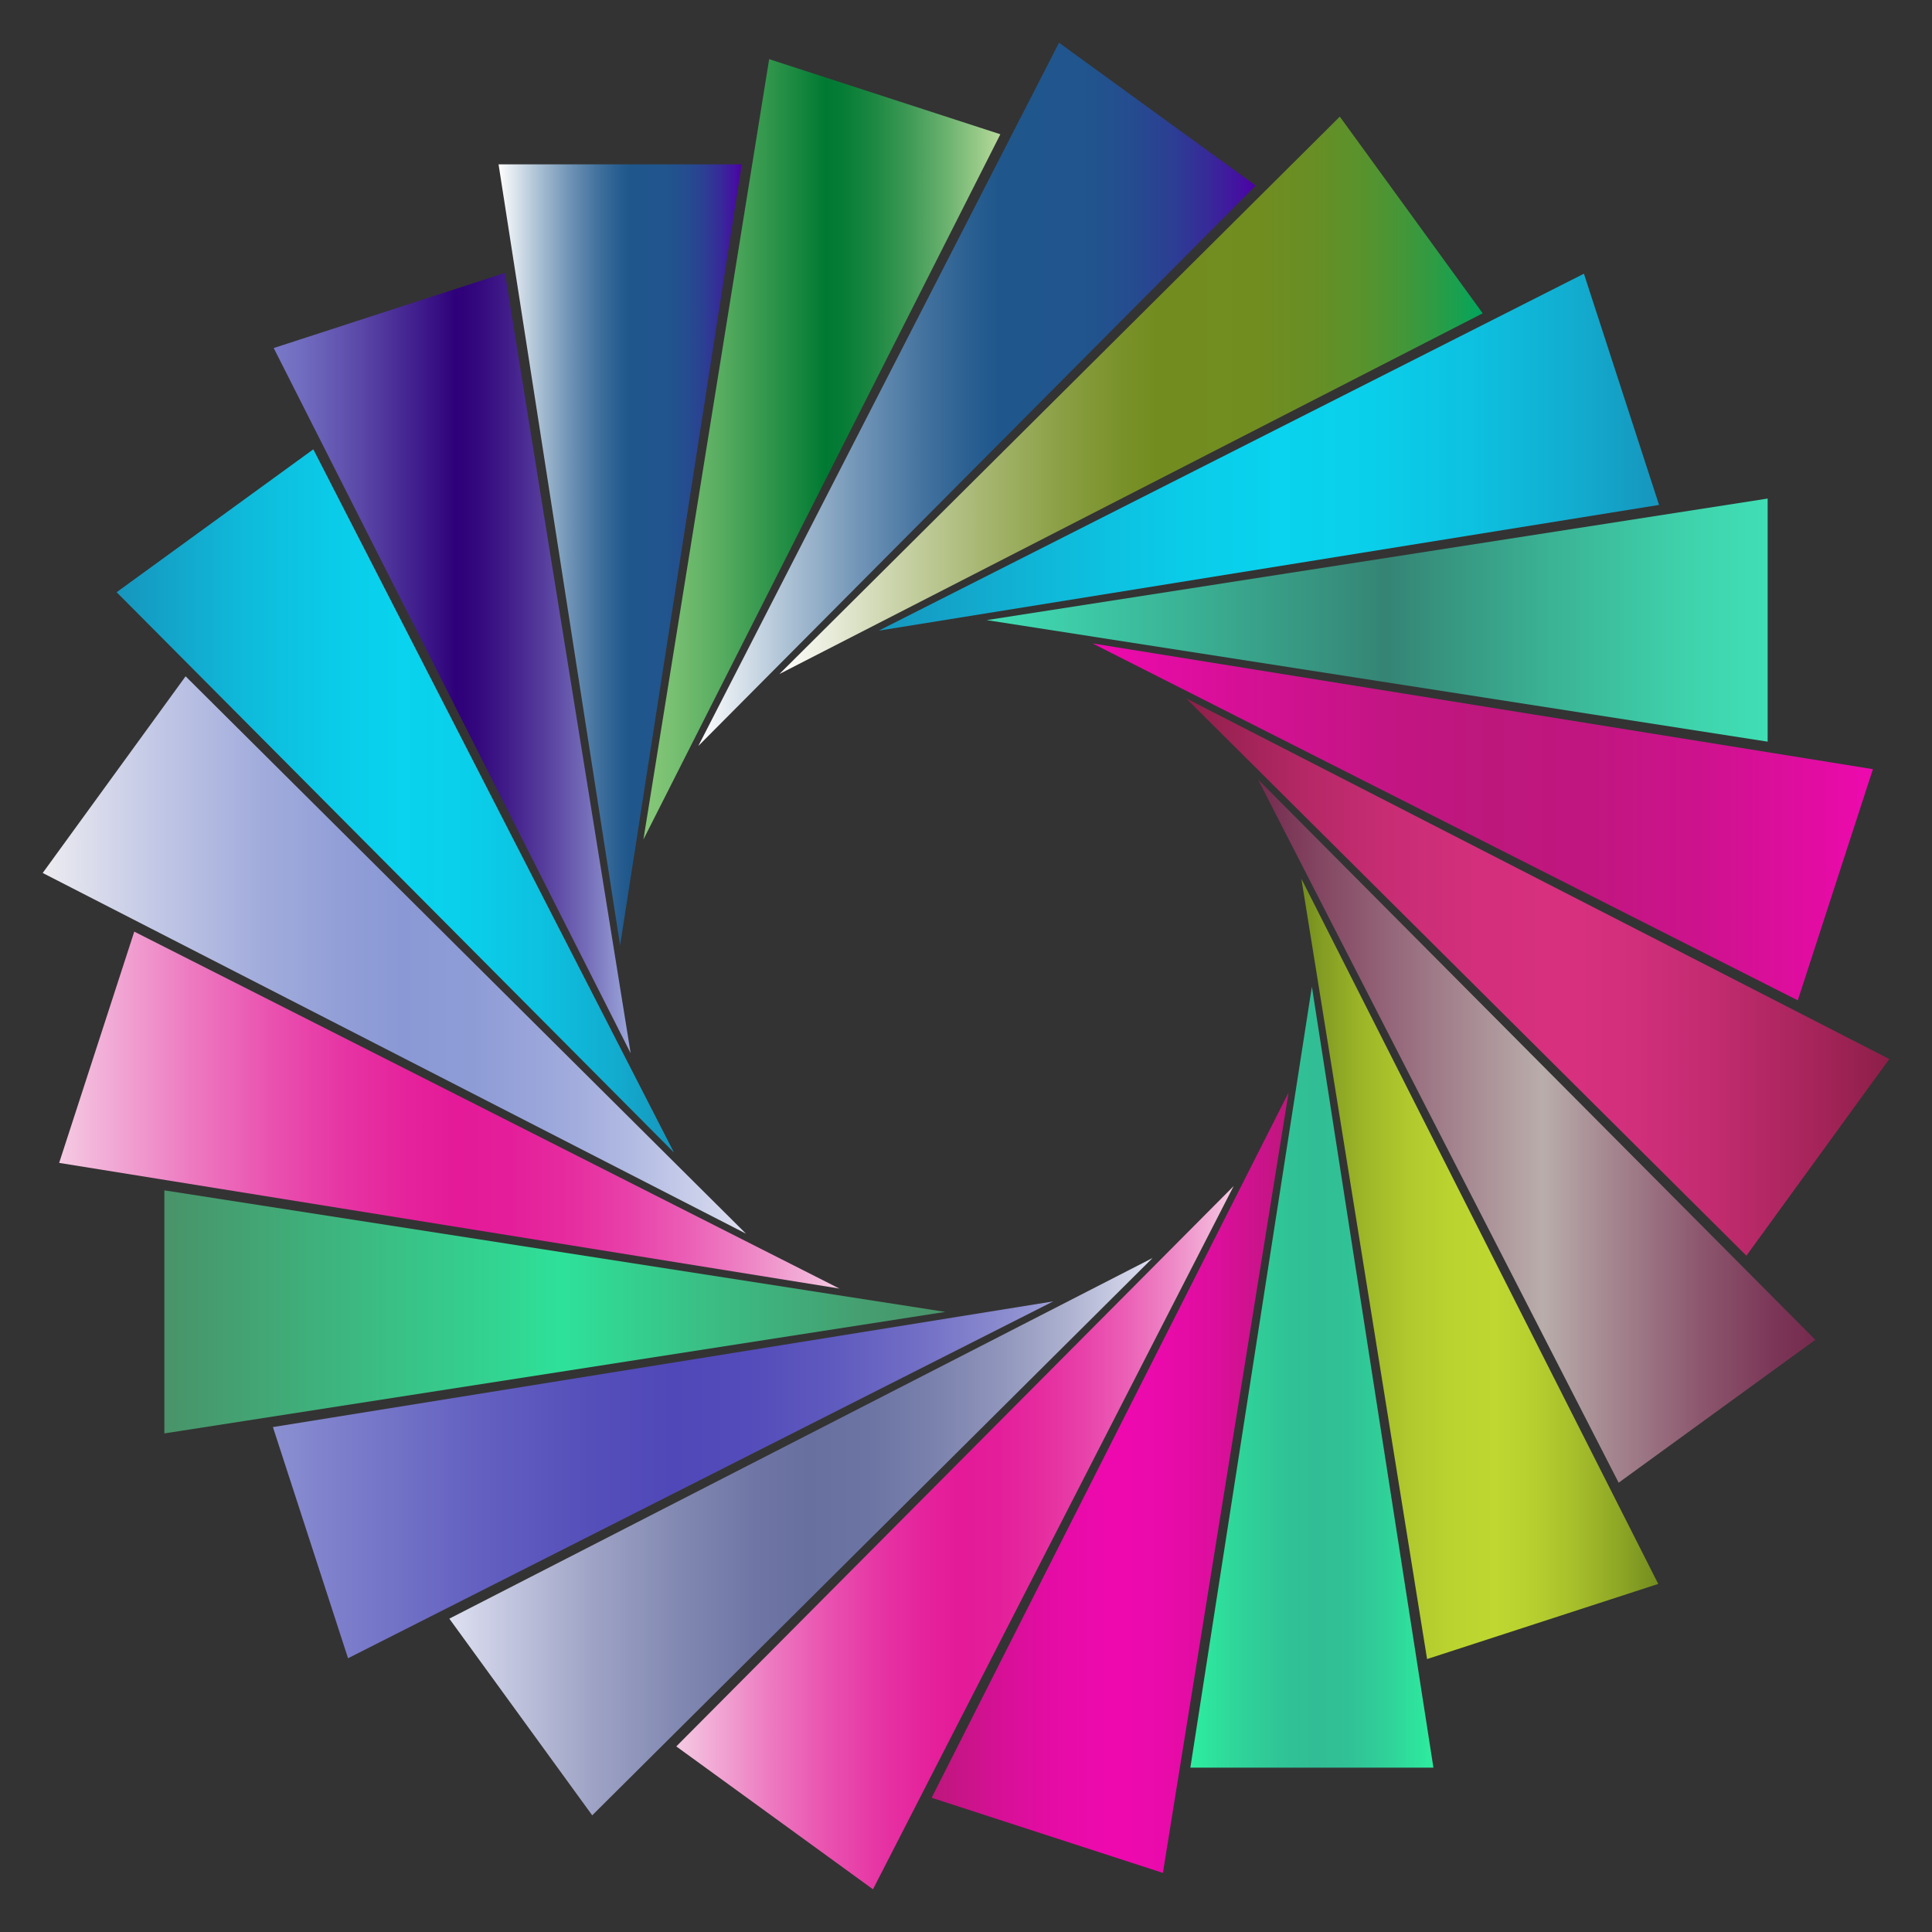
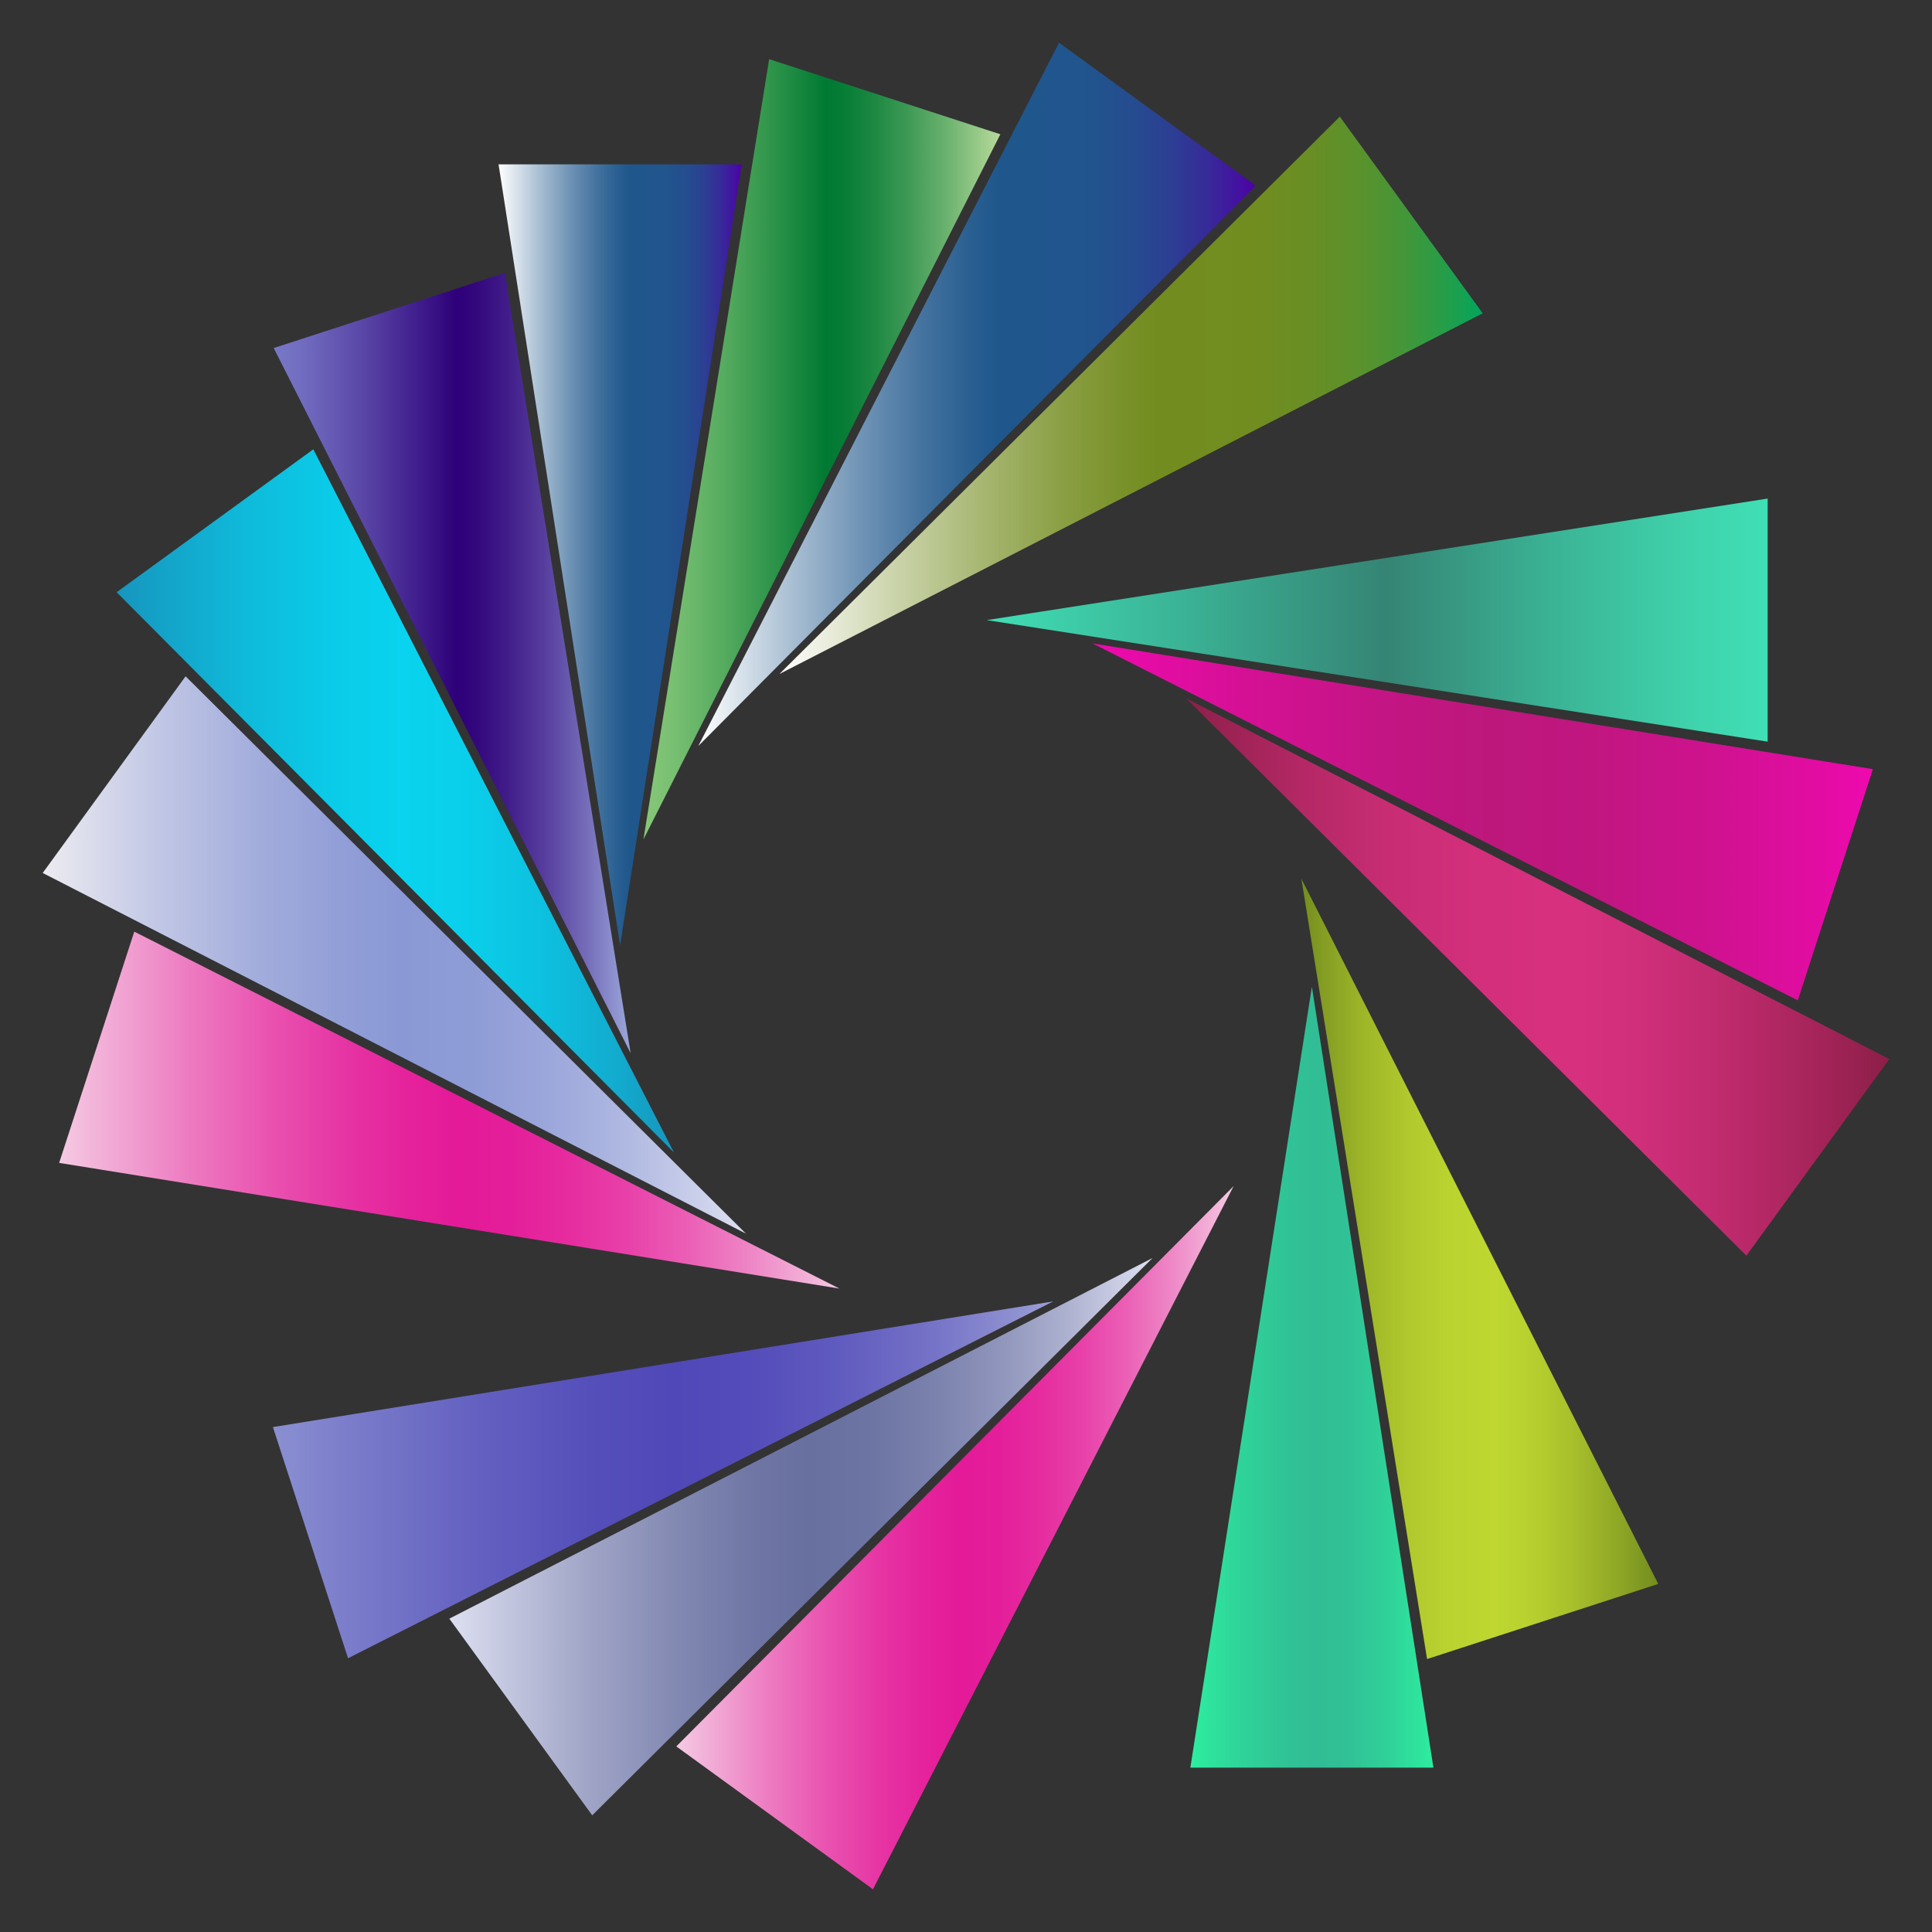
<svg xmlns="http://www.w3.org/2000/svg" enable-background="new 0 0 1674 1674" version="1.1" viewBox="0 0 1674 1674" xml:space="preserve">
  <rect x="0" y="0" width="1674" height="1674" fill="#333333" stroke="none" />
  <linearGradient id="j" x1="557.51" x2="866.77" y1="389.29" y2="389.29" gradientUnits="userSpaceOnUse">
    <stop stop-color="#87C879" offset="0" />
    <stop stop-color="#79C072" offset=".079" />
    <stop stop-color="#55AB5F" offset=".226" />
    <stop stop-color="#1B8940" offset=".425" />
    <stop stop-color="#007932" offset=".511" />
    <stop stop-color="#077D36" offset=".565" />
    <stop stop-color="#1C8842" offset=".644" />
    <stop stop-color="#3D9955" offset=".74" />
    <stop stop-color="#6BB26F" offset=".849" />
    <stop stop-color="#A6D191" offset=".967" />
    <stop stop-color="#B7DA9B" offset="1" />
  </linearGradient>
  <polygon points="866.77 116.34 557.51 727.34 666.44 51.248" fill="url(#j)" />
  <linearGradient id="h" x1="605.07" x2="1088" y1="341.67" y2="341.67" gradientUnits="userSpaceOnUse">
    <stop stop-color="#fff" offset="0" />
    <stop stop-color="#FAFBFC" offset=".009" />
    <stop stop-color="#ADC2D5" offset=".158" />
    <stop stop-color="#7094B6" offset=".291" />
    <stop stop-color="#44739F" offset=".402" />
    <stop stop-color="#295F91" offset=".489" />
    <stop stop-color="#1F578C" offset=".539" />
    <stop stop-color="#20558D" offset=".691" />
    <stop stop-color="#254C8F" offset=".779" />
    <stop stop-color="#2C3E93" offset=".851" />
    <stop stop-color="#372A99" offset=".914" />
    <stop stop-color="#4411A1" offset=".97" />
    <stop stop-color="#4D00A6" offset="1" />
  </linearGradient>
  <polygon points="1088 160.81 605.07 646.34 917.6 37" fill="url(#h)" />
  <linearGradient id="g" x1="675.34" x2="1284.7" y1="342.53" y2="342.53" gradientUnits="userSpaceOnUse">
    <stop stop-color="#fff" offset="0" />
    <stop stop-color="#FCFCFA" offset=".009" />
    <stop stop-color="#CCD5AD" offset=".158" />
    <stop stop-color="#A6B670" offset=".291" />
    <stop stop-color="#8A9F44" offset=".402" />
    <stop stop-color="#799129" offset=".489" />
    <stop stop-color="#738C1F" offset=".539" />
    <stop stop-color="#718D20" offset=".678" />
    <stop stop-color="#688E25" offset=".759" />
    <stop stop-color="#5A922C" offset=".825" />
    <stop stop-color="#469637" offset=".882" />
    <stop stop-color="#2C9C45" offset=".935" />
    <stop stop-color="#0DA356" offset=".983" />
    <stop stop-color="#00A65D" offset="1" />
  </linearGradient>
  <polygon points="1284.7 271.47 675.34 584 1160.9 101.06" fill="url(#g)" />
  <linearGradient id="f" x1="761.43" x2="1437.5" y1="391.8" y2="391.8" gradientUnits="userSpaceOnUse">
    <stop stop-color="#1795BD" offset="0" />
    <stop stop-color="#159CC3" offset=".039" />
    <stop stop-color="#0FBADA" offset=".231" />
    <stop stop-color="#0ACCE9" offset=".395" />
    <stop stop-color="#09D3EE" offset=".511" />
    <stop stop-color="#0ACFEA" offset=".63" />
    <stop stop-color="#0DC1E0" offset=".759" />
    <stop stop-color="#12ACCF" offset=".893" />
    <stop stop-color="#1795BD" offset="1" />
  </linearGradient>
-   <polygon points="1437.5 437.5 761.43 546.43 1372.4 237.16" fill="url(#f)" />
  <linearGradient id="e" x1="854.92" x2="1531.6" y1="537.3" y2="537.3" gradientUnits="userSpaceOnUse">
    <stop stop-color="#40DFB5" offset="0" />
    <stop stop-color="#368B79" offset=".474" />
    <stop stop-color="#358474" offset=".511" />
    <stop stop-color="#3BB395" offset=".724" />
    <stop stop-color="#3FD3AC" offset=".902" />
    <stop stop-color="#40DFB5" offset="1" />
  </linearGradient>
  <polygon points="1531.6 642.62 854.92 537.3 1531.6 431.98" fill="url(#e)" />
  <linearGradient id="d" x1="946.66" x2="1622.8" y1="712.14" y2="712.14" gradientUnits="userSpaceOnUse">
    <stop stop-color="#EE09AF" offset="0" />
    <stop stop-color="#D51095" offset=".192" />
    <stop stop-color="#C31583" offset=".379" />
    <stop stop-color="#BD177C" offset=".511" />
    <stop stop-color="#C11680" offset=".643" />
    <stop stop-color="#CE128E" offset=".787" />
    <stop stop-color="#E30CA3" offset=".935" />
    <stop stop-color="#EE09AF" offset="1" />
  </linearGradient>
  <polygon points="1557.7 866.77 946.66 557.51 1622.8 666.44" fill="url(#d)" />
  <linearGradient id="c" x1="1027.7" x2="1637" y1="846.54" y2="846.54" gradientUnits="userSpaceOnUse">
    <stop stop-color="#8C1F48" offset="0" />
    <stop stop-color="#9B2253" offset=".054" />
    <stop stop-color="#B52866" offset=".171" />
    <stop stop-color="#C82D74" offset=".29" />
    <stop stop-color="#D32F7C" offset=".413" />
    <stop stop-color="#D7307F" offset=".545" />
    <stop stop-color="#D12F7B" offset=".637" />
    <stop stop-color="#C02B6E" offset=".761" />
    <stop stop-color="#A42459" offset=".902" />
    <stop stop-color="#8C1F48" offset="1" />
  </linearGradient>
  <polygon points="1513.2 1088 1027.7 605.07 1637 917.6" fill="url(#c)" />
  <linearGradient id="b" x1="1090" x2="1572.9" y1="980.01" y2="980.01" gradientUnits="userSpaceOnUse">
    <stop stop-color="#752A4E" offset="0" />
    <stop stop-color="#A17E8A" offset=".332" />
    <stop stop-color="#B9ADAB" offset=".511" />
    <stop stop-color="#A78B93" offset=".617" />
    <stop stop-color="#8C576E" offset=".794" />
    <stop stop-color="#7B3657" offset=".927" />
    <stop stop-color="#752A4E" offset="1" />
  </linearGradient>
-   <polygon points="1402.5 1284.7 1090 675.34 1572.9 1160.9" fill="url(#b)" />
  <linearGradient id="a" x1="1127.6" x2="1436.8" y1="1099.5" y2="1099.5" gradientUnits="userSpaceOnUse">
    <stop stop-color="#738C1F" offset="0" />
    <stop stop-color="#839C23" offset=".057" />
    <stop stop-color="#9DB628" offset=".173" />
    <stop stop-color="#B0C82D" offset=".291" />
    <stop stop-color="#BBD32F" offset=".413" />
    <stop stop-color="#BFD730" offset=".545" />
    <stop stop-color="#B9D12F" offset=".636" />
    <stop stop-color="#A8C02B" offset=".759" />
    <stop stop-color="#8CA525" offset=".899" />
    <stop stop-color="#738C1F" offset="1" />
  </linearGradient>
  <polygon points="1236.5 1437.5 1127.6 761.43 1436.8 1372.4" fill="url(#a)" />
  <linearGradient id="t" x1="1031.4" x2="1242" y1="1193.3" y2="1193.3" gradientUnits="userSpaceOnUse">
    <stop stop-color="#2DEE9F" offset="0" />
    <stop stop-color="#2FD69A" offset=".184" />
    <stop stop-color="#30C496" offset=".375" />
    <stop stop-color="#31BD95" offset=".511" />
    <stop stop-color="#31C196" offset=".646" />
    <stop stop-color="#30CF99" offset=".793" />
    <stop stop-color="#2EE49D" offset=".945" />
    <stop stop-color="#2DEE9F" offset="1" />
  </linearGradient>
  <polygon points="1031.4 1531.6 1136.7 854.92 1242 1531.6" fill="url(#t)" />
  <linearGradient id="s" x1="807.23" x2="1116.5" y1="1284.7" y2="1284.7" gradientUnits="userSpaceOnUse">
    <stop stop-color="#BD177C" offset="0" />
    <stop stop-color="#D61096" offset=".192" />
    <stop stop-color="#E80BA8" offset=".379" />
    <stop stop-color="#EE09AF" offset=".511" />
    <stop stop-color="#EA0AAB" offset=".643" />
    <stop stop-color="#DD0E9D" offset=".787" />
    <stop stop-color="#C81488" offset=".935" />
    <stop stop-color="#BD177C" offset="1" />
  </linearGradient>
-   <polygon points="807.23 1557.7 1116.5 946.66 1007.6 1622.8" fill="url(#s)" />
  <linearGradient id="r" x1="585.99" x2="1068.9" y1="1332.3" y2="1332.3" gradientUnits="userSpaceOnUse">
    <stop stop-color="#F5CBE3" offset="0" />
    <stop stop-color="#F2B1D8" offset=".051" />
    <stop stop-color="#ED7BC1" offset=".166" />
    <stop stop-color="#E951AF" offset=".274" />
    <stop stop-color="#E633A3" offset=".37" />
    <stop stop-color="#E5219B" offset=".453" />
    <stop stop-color="#E41A98" offset=".511" />
    <stop stop-color="#E41E9A" offset=".579" />
    <stop stop-color="#E62C9F" offset=".653" />
    <stop stop-color="#E841A9" offset=".73" />
    <stop stop-color="#EB60B6" offset=".808" />
    <stop stop-color="#EE87C6" offset=".888" />
    <stop stop-color="#F3B6DA" offset=".969" />
    <stop stop-color="#F5CBE3" offset="1" />
  </linearGradient>
  <polygon points="585.99 1513.2 1068.9 1027.7 756.4 1637" fill="url(#r)" />
  <linearGradient id="q" x1="389.32" x2="998.66" y1="1331.5" y2="1331.5" gradientUnits="userSpaceOnUse">
    <stop stop-color="#DEE0F1" offset="0" />
    <stop stop-color="#C9CCE3" offset=".062" />
    <stop stop-color="#9FA4C6" offset=".201" />
    <stop stop-color="#8188B1" offset=".328" />
    <stop stop-color="#6F76A5" offset=".435" />
    <stop stop-color="#6870A0" offset=".511" />
    <stop stop-color="#6C74A3" offset=".595" />
    <stop stop-color="#7A81AC" offset=".687" />
    <stop stop-color="#8F95BB" offset=".782" />
    <stop stop-color="#AEB2D0" offset=".88" />
    <stop stop-color="#D5D7EB" offset=".979" />
    <stop stop-color="#DEE0F1" offset="1" />
  </linearGradient>
  <polygon points="389.32 1402.5 998.66 1090 513.13 1572.9" fill="url(#q)" />
  <linearGradient id="p" x1="236.47" x2="912.57" y1="1282.2" y2="1282.2" gradientUnits="userSpaceOnUse">
    <stop stop-color="#8B90D1" offset="0" />
    <stop stop-color="#7D7FCB" offset=".083" />
    <stop stop-color="#6461C1" offset=".257" />
    <stop stop-color="#554FBA" offset=".406" />
    <stop stop-color="#5048B8" offset=".511" />
    <stop stop-color="#544CBA" offset=".61" />
    <stop stop-color="#5F5ABE" offset=".718" />
    <stop stop-color="#726FC6" offset=".83" />
    <stop stop-color="#8D8ED0" offset=".945" />
    <stop stop-color="#9C9FD6" offset="1" />
  </linearGradient>
  <polygon points="236.47 1236.5 912.57 1127.6 301.56 1436.8" fill="url(#p)" />
  <linearGradient id="o" x1="142.41" x2="819.08" y1="1136.7" y2="1136.7" gradientUnits="userSpaceOnUse">
    <stop stop-color="#499369" offset="0" />
    <stop stop-color="#2EE19A" offset=".511" />
    <stop stop-color="#3ABF85" offset=".689" />
    <stop stop-color="#459F71" offset=".889" />
    <stop stop-color="#499369" offset="1" />
  </linearGradient>
-   <polygon points="142.41 1031.4 819.08 1136.7 142.41 1242" fill="url(#o)" />
  <linearGradient id="n" x1="51.248" x2="727.34" y1="961.86" y2="961.86" gradientUnits="userSpaceOnUse">
    <stop stop-color="#F5CBE3" offset="0" />
    <stop stop-color="#F2B1D8" offset=".051" />
    <stop stop-color="#ED7BC1" offset=".166" />
    <stop stop-color="#E951AF" offset=".274" />
    <stop stop-color="#E633A3" offset=".37" />
    <stop stop-color="#E5219B" offset=".453" />
    <stop stop-color="#E41A98" offset=".511" />
    <stop stop-color="#E41E9A" offset=".579" />
    <stop stop-color="#E62C9F" offset=".653" />
    <stop stop-color="#E841A9" offset=".73" />
    <stop stop-color="#EB60B6" offset=".808" />
    <stop stop-color="#EE87C6" offset=".888" />
    <stop stop-color="#F3B6DA" offset=".969" />
    <stop stop-color="#F5CBE3" offset="1" />
  </linearGradient>
  <polygon points="116.34 807.23 727.34 1116.5 51.248 1007.6" fill="url(#n)" />
  <linearGradient id="m" x1="37" x2="646.34" y1="827.46" y2="827.46" gradientUnits="userSpaceOnUse">
    <stop stop-color="#EDECF1" offset="0" />
    <stop stop-color="#EBEAF0" offset=".007" />
    <stop stop-color="#C1C7E5" offset=".164" />
    <stop stop-color="#A3ADDC" offset=".305" />
    <stop stop-color="#919ED7" offset=".426" />
    <stop stop-color="#8A98D5" offset=".511" />
    <stop stop-color="#8E9CD6" offset=".612" />
    <stop stop-color="#9CA7DB" offset=".722" />
    <stop stop-color="#B1BAE2" offset=".836" />
    <stop stop-color="#D0D4EC" offset=".953" />
    <stop stop-color="#DEE0F1" offset="1" />
  </linearGradient>
  <polygon points="160.81 585.99 646.34 1068.9 37 756.4" fill="url(#m)" />
  <linearGradient id="l" x1="101.06" x2="584" y1="693.99" y2="693.99" gradientUnits="userSpaceOnUse">
    <stop stop-color="#1795BD" offset="0" />
    <stop stop-color="#159CC3" offset=".039" />
    <stop stop-color="#0FBADA" offset=".231" />
    <stop stop-color="#0ACCE9" offset=".395" />
    <stop stop-color="#09D3EE" offset=".511" />
    <stop stop-color="#0ACFEA" offset=".63" />
    <stop stop-color="#0DC1E0" offset=".759" />
    <stop stop-color="#12ACCF" offset=".893" />
    <stop stop-color="#1795BD" offset="1" />
  </linearGradient>
  <polygon points="271.47 389.32 584 998.66 101.06 513.13" fill="url(#l)" />
  <linearGradient id="k" x1="237.16" x2="546.43" y1="574.52" y2="574.52" gradientUnits="userSpaceOnUse">
    <stop stop-color="#7979C8" offset="0" />
    <stop stop-color="#706BBF" offset=".086" />
    <stop stop-color="#5A47A7" offset=".247" />
    <stop stop-color="#360D82" offset=".465" />
    <stop stop-color="#2E0079" offset=".511" />
    <stop stop-color="#33077D" offset=".568" />
    <stop stop-color="#401C89" offset=".653" />
    <stop stop-color="#563D9D" offset=".756" />
    <stop stop-color="#746BB8" offset=".873" />
    <stop stop-color="#9BA6DA" offset=".999" />
    <stop stop-color="#9BA6DA" offset="1" />
  </linearGradient>
  <polygon points="437.5 236.47 546.43 912.57 237.16 301.56" fill="url(#k)" />
  <linearGradient id="i" x1="431.98" x2="642.62" y1="480.74" y2="480.74" gradientUnits="userSpaceOnUse">
    <stop stop-color="#fff" offset="0" />
    <stop stop-color="#FAFBFC" offset=".009" />
    <stop stop-color="#ADC2D5" offset=".158" />
    <stop stop-color="#7094B6" offset=".291" />
    <stop stop-color="#44739F" offset=".402" />
    <stop stop-color="#295F91" offset=".489" />
    <stop stop-color="#1F578C" offset=".539" />
    <stop stop-color="#20558D" offset=".691" />
    <stop stop-color="#254C8F" offset=".779" />
    <stop stop-color="#2C3E93" offset=".851" />
    <stop stop-color="#372A99" offset=".914" />
    <stop stop-color="#4411A1" offset=".97" />
    <stop stop-color="#4D00A6" offset="1" />
  </linearGradient>
  <polygon points="642.62 142.41 537.3 819.08 431.98 142.41" fill="url(#i)" />
</svg>